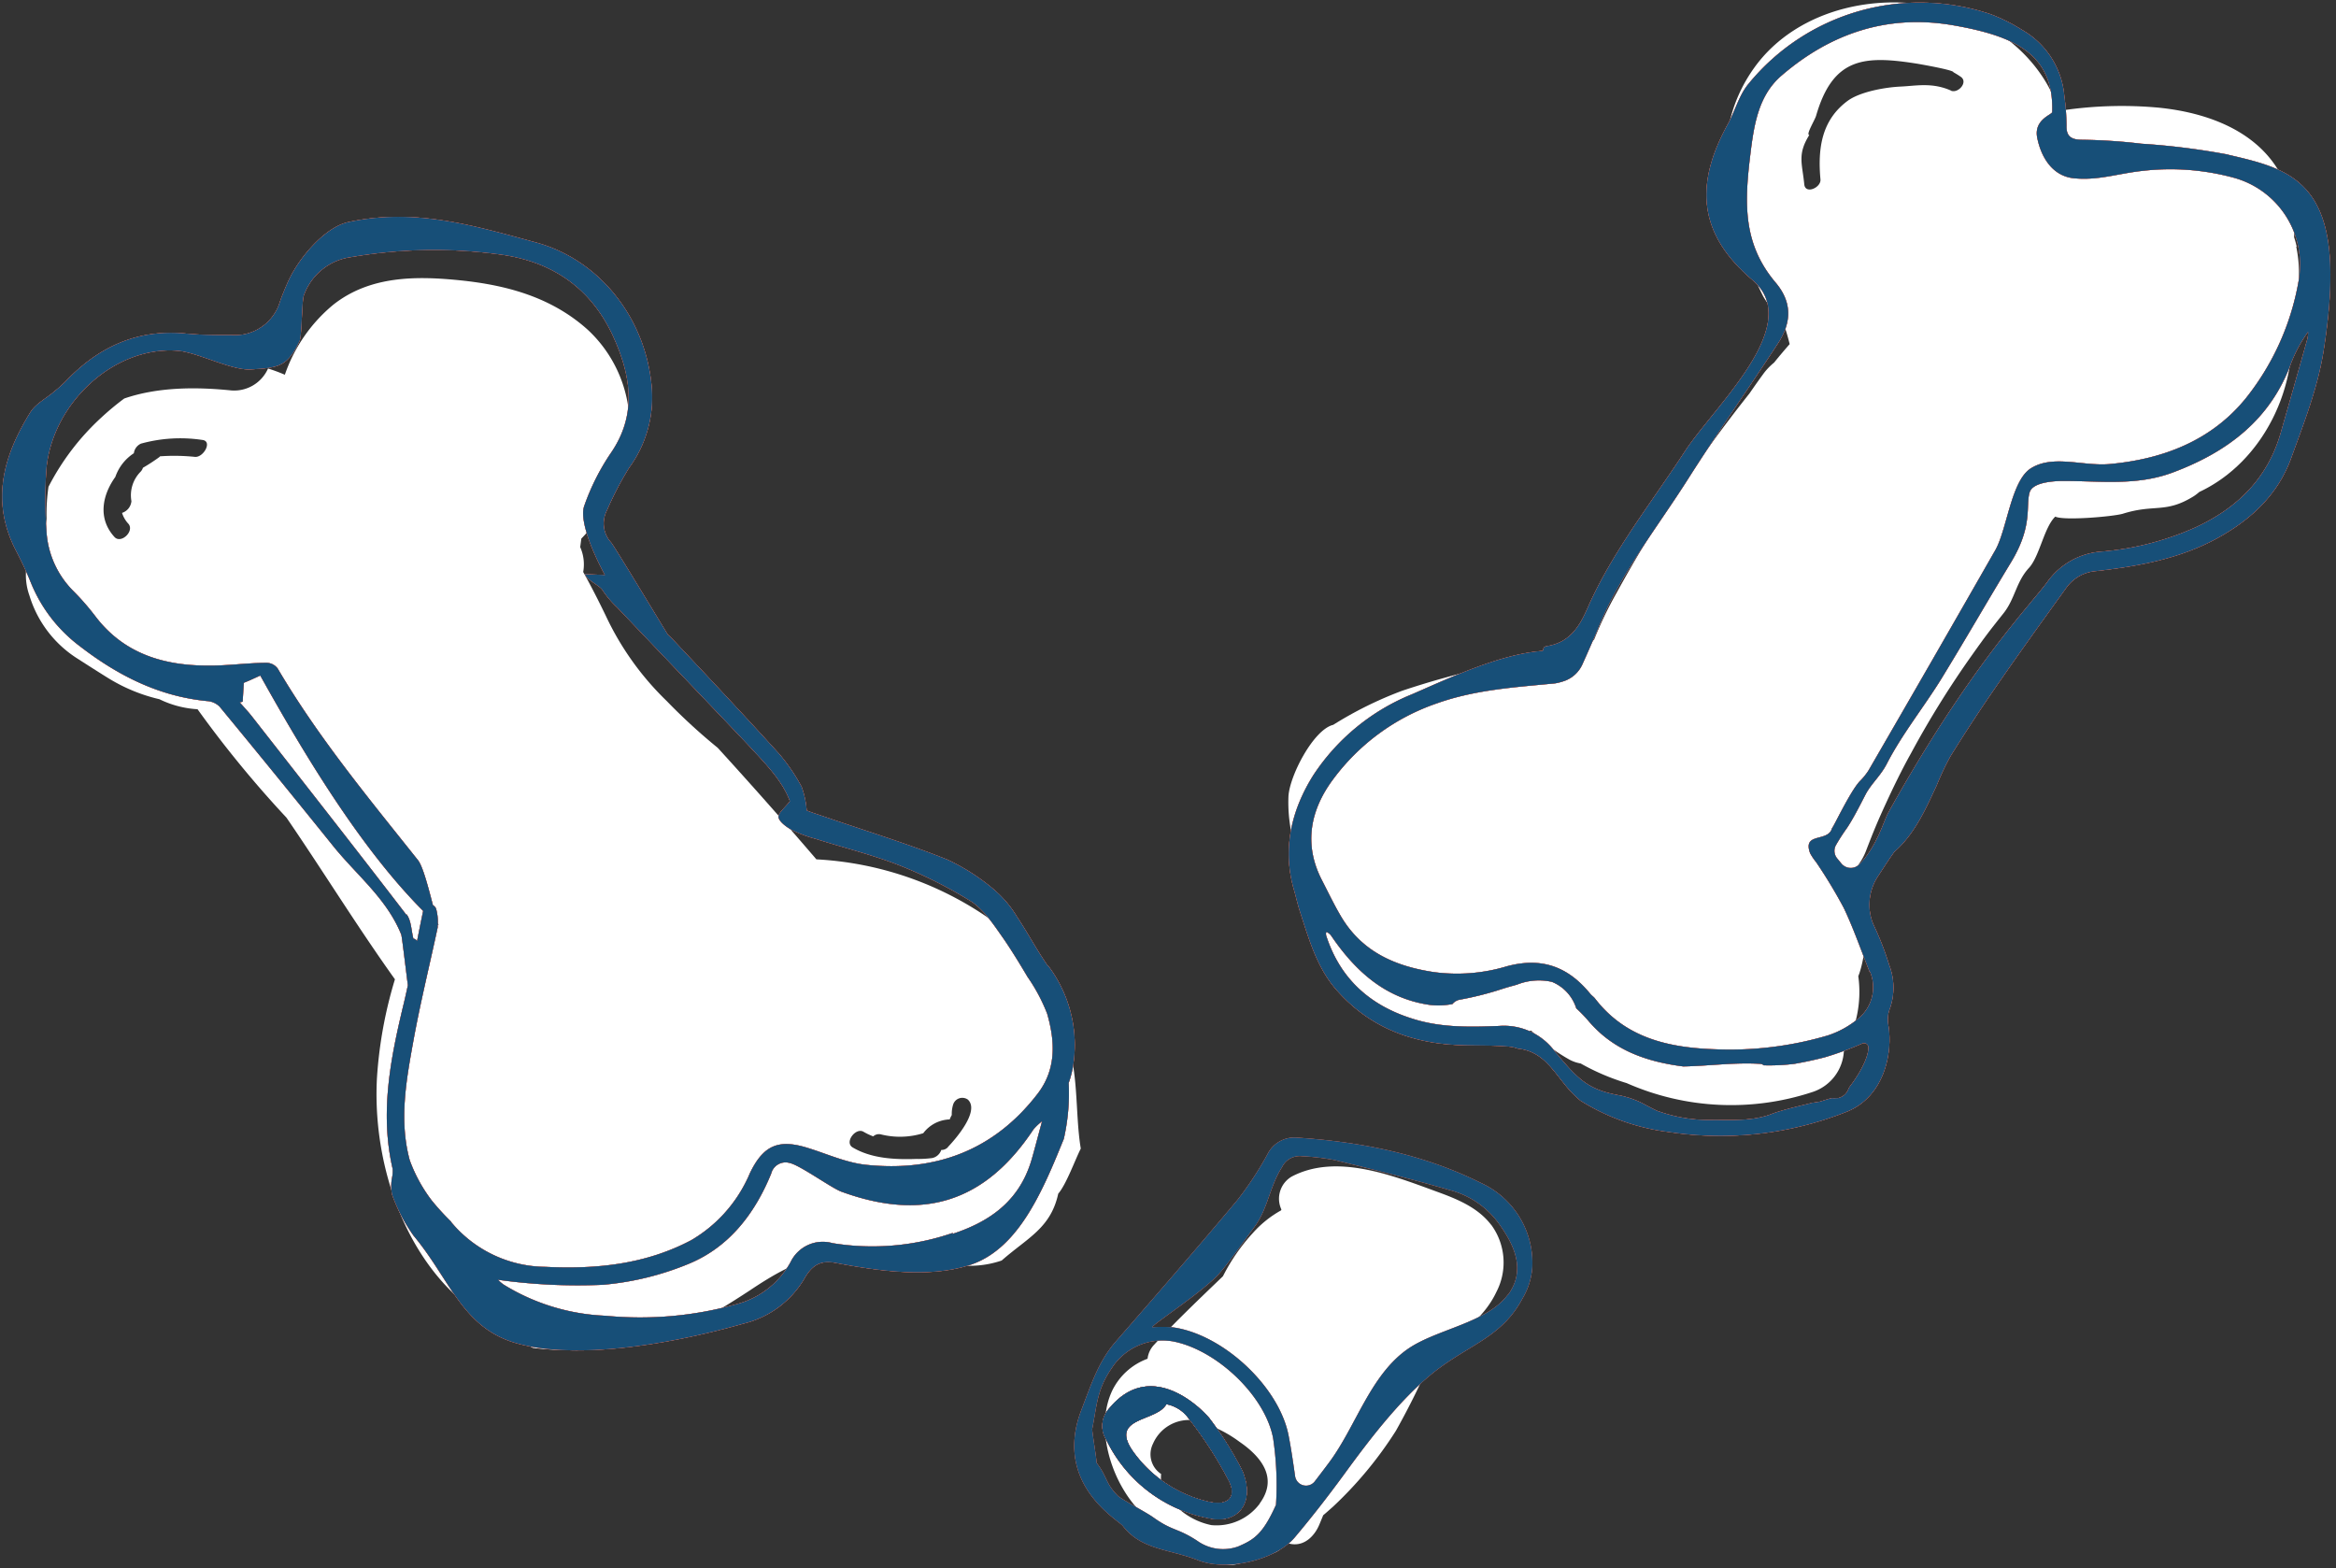
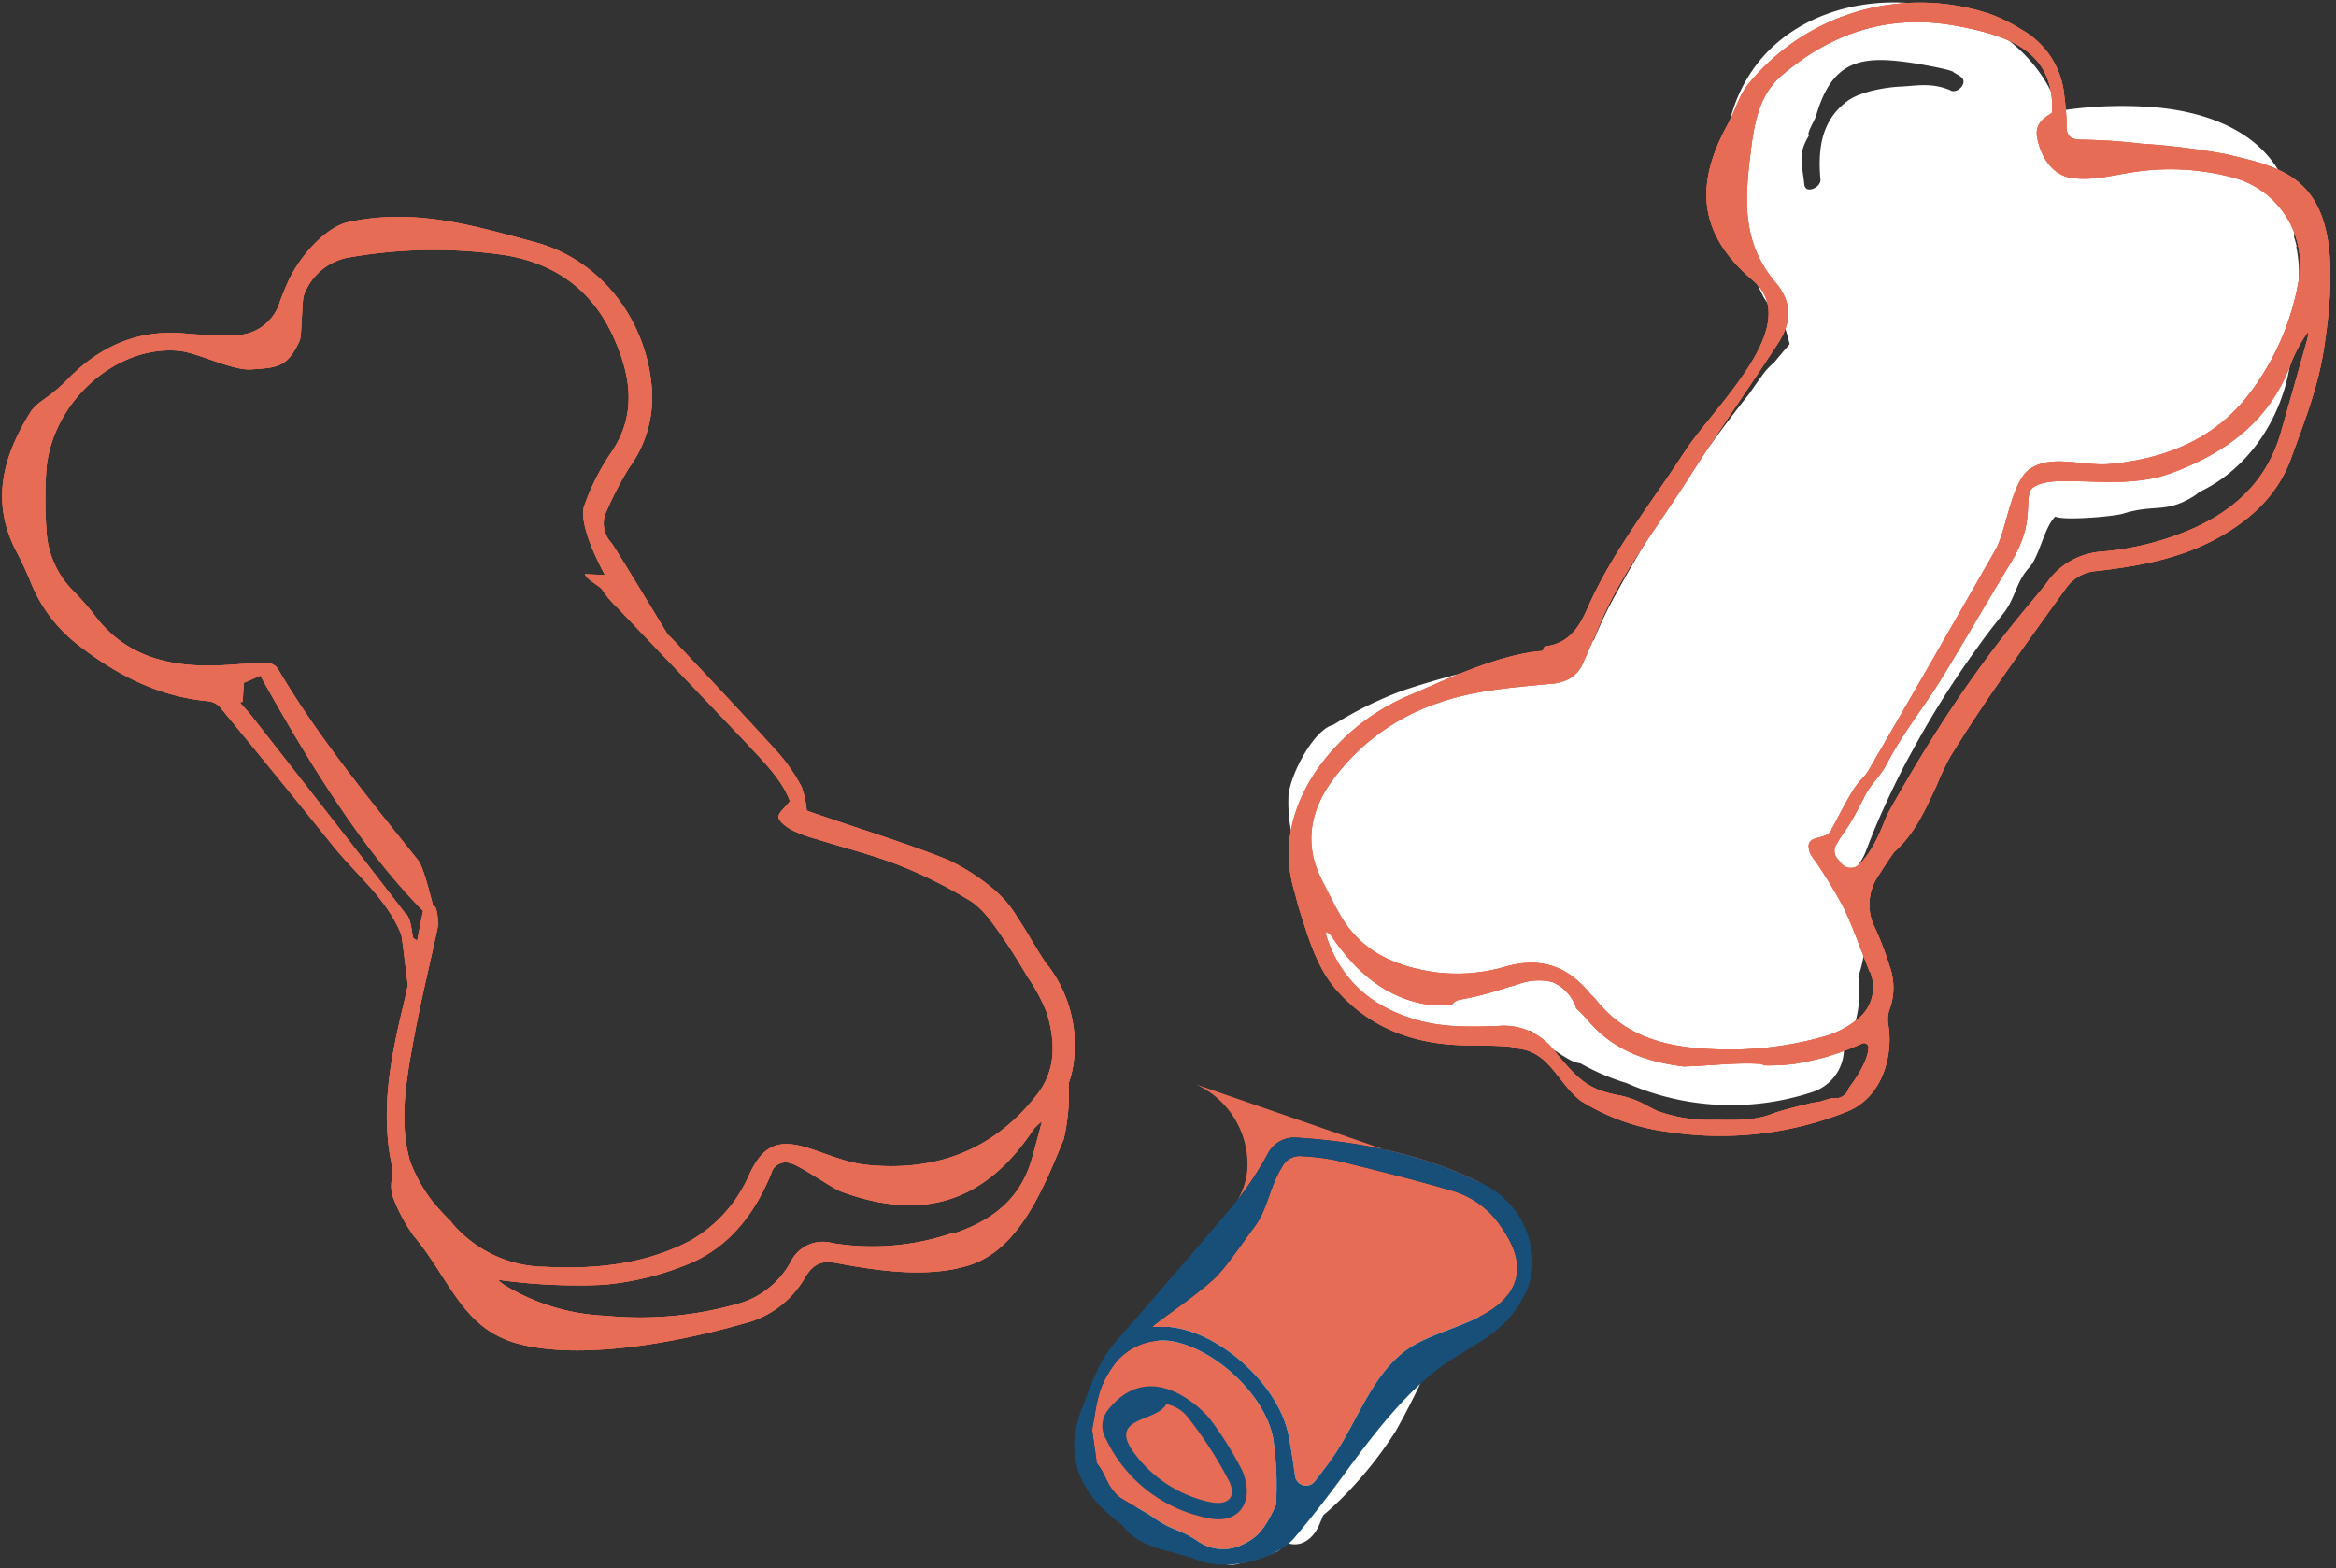
<svg xmlns="http://www.w3.org/2000/svg" fill="none" height="194" width="289">
  <rect width="100%" height="100%" fill="#333333" stroke="none" />
  <path fill="#fff" d="M184.45 151.49c-1.6-2.07-4.06-3.11-6.5-4-5.49-2-12.54-4.88-18.14-1.94a3.173 3.173 0 0 0-1.28 4.08.573.573 0 0 1-.05.11 13.29 13.29 0 0 0-3.45 2.76 23.587 23.587 0 0 0-3.73 5.38c-2.89 2.78-5.79 5.53-8.51 8.47a3 3 0 0 0-.82 1.74 7.86 7.86 0 0 0-4.34 3.88c-1.85 3.85-.72 8.9 1.43 12.42a14.642 14.642 0 0 0 5 5c.224.536.59 1 1.06 1.34a14.998 14.998 0 0 0 6.67 2.8c.592.102 1.2.04 1.76-.18a3.499 3.499 0 0 0 1.88-.77c.57-.09 1.15-.19 1.74-.33a2.727 2.727 0 0 0 1.89-1.44c.156.065.316.119.48.16 1.76.41 3.06-.91 3.66-2.31.17-.41.34-.81.5-1.21.39-.32.77-.67 1.15-1a48.15 48.15 0 0 0 7.84-9.44 94.36 94.36 0 0 0 4.55-9.25c.49-.44 1-.86 1.54-1.27 2.53-1.91 5-3.78 6.36-6.69a7.87 7.87 0 0 0-.64-8.26l-.05-.05ZM155.86 186a6.655 6.655 0 0 1-6 2.67 8.65 8.65 0 0 1-4-2 5.426 5.426 0 0 1-2.21-3.48 3.931 3.931 0 0 1 0-.84 2.922 2.922 0 0 1-1-3.76 4.85 4.85 0 0 1 4.92-2.9 15.545 15.545 0 0 1 5.77 2.67c2.67 1.83 4.82 4.46 2.52 7.61" clip-rule="evenodd" fill-rule="evenodd" />
-   <path fill="#E66C55" d="M183.23 146.35c-7.1-3.55-14.8-5.09-22.75-5.61a3.707 3.707 0 0 0-3.68 2.07 42.037 42.037 0 0 1-3.68 5.61c-4.94 5.9-10 11.71-15.05 17.51-2.18 2.49-3.08 5.37-4.27 8.46-3.55 9.17 4.53 13.63 5.11 14.38 2.32 3 5.77 2.85 9.32 4.25 3.55 1.4 9.54 0 11.93-2.8 2.13-2.52 4.15-5.13 6.1-7.79 3.26-4.47 7.56-10.17 12.17-13.45 4-2.85 7.59-3.93 9.94-8.37a8.745 8.745 0 0 0 1.2-3.84 10.875 10.875 0 0 0-6.34-10.42Zm-25.37 39.81c-1.63 3.65-2.74 4.32-4.69 5.16a5.52 5.52 0 0 1-2.624.265 5.523 5.523 0 0 1-2.446-.985c-2.47-1.61-3-1.16-5.4-2.87-.84-.61-3.5-2-4.33-2.61-1.66-1.64-1.29-2.29-2.71-4.16.05-.2-.58-4-.54-4.17.6-3 .57-4.85 2.44-7.57a7.48 7.48 0 0 1 7.59-3.27c5.4 1.06 11.35 6.72 12.35 11.94.412 2.736.533 5.508.36 8.27Zm28.69-26c-2.61 3.54-8.92 4.27-12.45 6.77-4.57 3.23-6.35 9.49-9.6 13.9-.59.8-1.2 1.59-1.84 2.43a1.37 1.37 0 0 1-2.43-.6c-.25-1.76-.49-3.42-.81-5.06-1.18-6.11-8.2-12.61-14.42-13.41a18.062 18.062 0 0 0-2.44 0c-.17-.21 6.29-4.4 8.26-6.62 1.37-1.54 3.1-4.09 4.33-5.73 1.72-2.28 1.91-5.06 3.46-7.46a2.436 2.436 0 0 1 2.48-1.35c1.366.067 2.726.231 4.07.49 4.78 1.17 9.56 2.35 14.29 3.73a10.866 10.866 0 0 1 6 4.14c1.61 2.27 3.52 5.52 1.12 8.79" clip-rule="evenodd" fill-rule="evenodd" />
+   <path fill="#E66C55" d="M183.23 146.35c-7.1-3.55-14.8-5.09-22.75-5.61a3.707 3.707 0 0 0-3.68 2.07 42.037 42.037 0 0 1-3.68 5.61a8.745 8.745 0 0 0 1.2-3.84 10.875 10.875 0 0 0-6.34-10.42Zm-25.37 39.81c-1.63 3.65-2.74 4.32-4.69 5.16a5.52 5.52 0 0 1-2.624.265 5.523 5.523 0 0 1-2.446-.985c-2.47-1.61-3-1.16-5.4-2.87-.84-.61-3.5-2-4.33-2.61-1.66-1.64-1.29-2.29-2.71-4.16.05-.2-.58-4-.54-4.17.6-3 .57-4.85 2.44-7.57a7.48 7.48 0 0 1 7.59-3.27c5.4 1.06 11.35 6.72 12.35 11.94.412 2.736.533 5.508.36 8.27Zm28.69-26c-2.61 3.54-8.92 4.27-12.45 6.77-4.57 3.23-6.35 9.49-9.6 13.9-.59.8-1.2 1.59-1.84 2.43a1.37 1.37 0 0 1-2.43-.6c-.25-1.76-.49-3.42-.81-5.06-1.18-6.11-8.2-12.61-14.42-13.41a18.062 18.062 0 0 0-2.44 0c-.17-.21 6.29-4.4 8.26-6.62 1.37-1.54 3.1-4.09 4.33-5.73 1.72-2.28 1.91-5.06 3.46-7.46a2.436 2.436 0 0 1 2.48-1.35c1.366.067 2.726.231 4.07.49 4.78 1.17 9.56 2.35 14.29 3.73a10.866 10.866 0 0 1 6 4.14c1.61 2.27 3.52 5.52 1.12 8.79" clip-rule="evenodd" fill-rule="evenodd" />
  <path fill="#E66C55" d="M154 182.85a5.111 5.111 0 0 0-.52-1.31 42.804 42.804 0 0 0-3.9-6.14c-1.19-1.39-7.41-7.46-12.54-.93a3.168 3.168 0 0 0-.19 3.6 17.678 17.678 0 0 0 12.73 9.75c3.43.73 5.4-1.68 4.42-5v.03Zm-4.31 2.97a15.773 15.773 0 0 1-9.19-5.82c-3.75-4.8 2.57-4 3.79-6.29a4.369 4.369 0 0 1 2.75 1.74 49.537 49.537 0 0 1 5 7.75c1 2-.09 3.1-2.38 2.61" clip-rule="evenodd" fill-rule="evenodd" />
  <path fill="#fff" d="M284.14 30.52c-.09-.402-.2-.8-.33-1.19a14.171 14.171 0 0 0-.94-6.21c-2.49-6.47-9.18-9.13-15.79-9.8a50.084 50.084 0 0 0-12.36.4C252.9 8 248 3.48 241.93 1.5c-8.71-2.85-19.48-.65-24.88 6.85-6.28 8.72-3.3 19.55 1.09 28.32.21.36.45.72.7 1.07.351.449.818.794 1.35 1a29.528 29.528 0 0 1 1.22 3.83c-.66.75-1.3 1.51-1.93 2.29-.541.439-1.019.95-1.42 1.52-.55.75-1.09 1.52-1.62 2.29a180.993 180.993 0 0 0-9.54 13.18 167.265 167.265 0 0 0-6.88 11.45 47.102 47.102 0 0 0-2.81 5.85c-.69.54-1.37 1.09-2.05 1.64a4.617 4.617 0 0 0-.74 0 103.148 103.148 0 0 0-20.94 4.66 46.63 46.63 0 0 0-8.54 4.22c-2.46.59-5.45 6.4-5.54 8.91a18.686 18.686 0 0 0 1.6 8.27l.27 1.4c-.05.482-.05.968 0 1.45a14.79 14.79 0 0 0 1.72 5.19 8.41 8.41 0 0 0 .72 3.34c1.14 2.59 3.72 4.45 6.15 5.82a32.05 32.05 0 0 0 19.58 3.45 21.369 21.369 0 0 0 4.7 3.57c.44.241.916.407 1.41.49a28.091 28.091 0 0 0 5.69 2.43 32.052 32.052 0 0 0 23 1.1 5.629 5.629 0 0 0 3.87-5.75 10.185 10.185 0 0 0 1.59-3.57 14.13 14.13 0 0 0 .2-5c.06-.17.13-.33.18-.51.167-.528.3-1.065.4-1.61.433-1.583.636-3.22.6-4.86a10.515 10.515 0 0 1-1-4.28 3.55 3.55 0 0 1 .16-.89v-.06c-.14-.47-.29-.94-.46-1.4a7.414 7.414 0 0 0 1.09-1.94c.95-2.47 1.42-3.6 2.39-5.71.97-2.11 2-4.24 3.16-6.32a115.828 115.828 0 0 1 7.62-12.25c1.51-2.13 2.12-2.93 3.77-5 1.49-1.83 1.59-3.94 3.2-5.68 1.33-1.45 1.86-5 3.26-6.35 1.07.52 7.09 0 8.34-.35 3.95-1.25 5.28 0 8.77-2.16.25-.162.487-.343.71-.54 7.94-3.72 12.38-13.11 11.31-21.52a15.814 15.814 0 0 0 .68-8.83l.06.01Zm-42.76-19.31c-2.36-1.05-4.37-.58-6.26-.5-2.09.1-5.07.69-6.53 1.76-3.18 2.35-3.73 5.78-3.37 9.73.09 1-1.84 1.87-2 .64-.24-2.57-.9-3.72.62-6.14-.46 0 .68-1.83.84-2.38 2.1-7.27 6-7.48 12.57-6.43.35.06 4.49.78 4.42 1.05.317.173.624.363.92.57.93.66-.34 2.1-1.25 1.7" clip-rule="evenodd" fill-rule="evenodd" />
  <path fill="#E66C55" d="M275.63 19.12a88.69 88.69 0 0 0-10.69-1.34 69.774 69.774 0 0 0-7.37-.49c-1.3 0-1.94-.42-1.91-1.7a26.658 26.658 0 0 0-.27-3.68 10.419 10.419 0 0 0-5.23-8.21 21.11 21.11 0 0 0-3.83-1.92 27.372 27.372 0 0 0-30 8.58c-1.19 1.41-1.68 3.41-2.57 5-4.09 7.43-3.71 13.55 3.06 19.29 6.49 5.5-4.7 15.56-8.38 21.2-4.16 6.4-9 12.44-12.07 19.46-1 2.28-2.22 4.16-4.91 4.61-.18 0-.46.13-.49.25l-.09.35c-5.26.39-11.35 3.26-16.22 5.38a26.485 26.485 0 0 0-12.18 10c-2.68 4.26-3.89 9.11-2.38 14.22.26.91.46 1.84.76 2.74 1.05 3.24 2 6.58 4.2 9.27 4 4.75 9.23 6.88 15.34 7.15 2.15.1 4.32 0 6.44.21.324.045.642.122.95.23 3.13.34 4.31 2.72 6.26 5 .456.517.95.999 1.48 1.44a26.737 26.737 0 0 0 10.88 3.87 42.292 42.292 0 0 0 22.06-2.5c4.73-1.89 5.71-7.45 5.15-10.69a3.825 3.825 0 0 1 .11-1.87 7.778 7.778 0 0 0 0-5.56 37.122 37.122 0 0 0-2-5.12 6.36 6.36 0 0 1-.423-3.014 6.36 6.36 0 0 1 1.023-2.866c.54-.82 1.18-1.84 2-3 2.55-2.24 3.88-5.27 5.27-8.26a34.111 34.111 0 0 1 1.68-3.56c1.86-3 3.77-5.92 5.77-8.8 2.8-4.06 5.69-8.06 8.58-12.07a5 5 0 0 1 3.74-2.08c5.1-.58 10.13-1.48 14.72-3.94 4.25-2.28 7.69-5.42 9.35-10 1.57-4.31 3.27-8.65 4-13.17 3.37-21-3.58-22.47-11.78-24.39l-.03-.02Zm-46.74 115.25a3.17 3.17 0 0 0-.18.28 1.776 1.776 0 0 1-1.32 1.2h-.24a1.25 1.25 0 0 1-.44 0c-.25 0-1.39.4-1.59.44-.2.04-.66.11-1 .15-.07.07-3 .68-4.75 1.3-2.22.92-4.81.84-7.19.8a18.73 18.73 0 0 1-7-1.06c-.12 0-1.11-.52-2-1a11.234 11.234 0 0 0-3-1c-3.79-.72-5-2-7.88-5.48a7.83 7.83 0 0 0-6.85-3.08c-3.48.14-7 .22-10.39-.8-5.45-1.62-9.25-4.95-11-10.41a1.148 1.148 0 0 1 0-.37c.11-.1.47.2.61.39 3.16 4.65 6.91 7.81 12.18 8.58a9.084 9.084 0 0 0 2.84-.1c.218-.269.522-.456.86-.53a39.61 39.61 0 0 0 4.74-1.16c.68-.22 1.34-.43 2-.6l.41-.12a7.326 7.326 0 0 1 4.31-.33 5.23 5.23 0 0 1 3 3.27c.514.472 1.002.973 1.46 1.5 3.1 3.7 7.26 5.11 11.78 5.69 3.15-.06 6.38-.52 9.5-.32.17.004.333.068.46.18a25.27 25.27 0 0 0 3.77-.18c1.27-.22 2.54-.49 3.8-.82a37.583 37.583 0 0 0 4.62-1.71.553.553 0 0 1 .525.057.552.552 0 0 1 .235.473c-.06 1.93-2.25 4.74-2.23 4.71l-.04.05Zm2.46-14.18c.419.994.505 2.097.245 3.144A4.994 4.994 0 0 1 229.91 126a11.425 11.425 0 0 1-3.83 2.11 42.752 42.752 0 0 1-13.74 1.7c-5.84-.18-11.22-1.36-15-6.27-.17-.22-.42-.38-.6-.6-2.73-3.34-6-4.59-10.39-3.38a21.33 21.33 0 0 1-8.94.7c-4.89-.73-9-2.57-11.57-7-.84-1.43-1.55-2.93-2.31-4.4-2.28-4.44-1.41-8.67 1.38-12.43a26.743 26.743 0 0 1 12.83-9.41c4.76-1.7 9.71-2 14.65-2.48a7.017 7.017 0 0 0 1-.25 3.848 3.848 0 0 0 2.38-2.11c.61-1.35 1.87-4.21 2-4.61 2.77-6.72 7.33-12.4 11.18-18.49 3.54-5.56 7.41-11.08 11.05-16.66 1.58-2.45 1.8-4.93-.31-7.44-4-4.72-3.9-9.64-3.17-15.66.46-3.83 1-7.52 3.92-10 6.14-5.27 13.22-7.59 21.27-6.18 7.29 1.29 12.42 3.41 12.18 10.72 0 .33-2.31.92-1.85 3.2.52 2.56 2 4.78 4.61 5 2.91.28 5.41-.59 8.31-.91a29.88 29.88 0 0 1 11.44.85 11.141 11.141 0 0 1 8 12.61 32.056 32.056 0 0 1-6.5 14.59c-4.25 5.28-10.26 7.61-16.93 8.21-3.24.29-7-1.21-9.74.54-2.43 1.55-2.93 7.59-4.39 10.13-5.2 9.1-10.43 18.187-15.69 27.26-.312.477-.674.92-1.08 1.32-1.21 1.31-3.31 5.81-3.41 5.77-.46 1.83-3.69.46-2.72 3.12.212.39.46.757.74 1.1a61.3 61.3 0 0 1 3.43 5.68c1.22 2.56 2.14 5.26 3.2 7.9l.04-.04Zm54.13-78.33c-1.1 3.91-2.21 7.83-3.33 11.73-1.63 5.63-5.4 9.32-10.68 11.72a35.513 35.513 0 0 1-11.62 2.94 8.999 8.999 0 0 0-6.53 3.7c-1.92 2.68-9.59 10.39-19.74 28.65-.49.89-1.4 4.16-3.54 6.32a1.501 1.501 0 0 1-2.24-.1l-.5-.61a1.459 1.459 0 0 1-.19-1.62c.426-.743.89-1.464 1.39-2.16.92-1.37 2-3.6 2.38-4.3.72-1.27 1.82-2.22 2.55-3.65 1.9-3.69 4.58-7 6.76-10.53 3.34-5.47 5.29-8.92 8.61-14.4 2.77-4.57 1.77-7 2.31-8.68.4-1.22 3-1.37 4.15-1.37 4.7 0 9.09.62 13.55-1.05 6.77-2.53 12.13-6.57 14.66-13.61a17.656 17.656 0 0 1 2.08-3.8 3.76 3.76 0 0 1-.07.82" clip-rule="evenodd" fill-rule="evenodd" />
-   <path fill="#fff" d="M131.66 128.23c-2.33-4.47-5.37-8.75-7.53-12.62a1.998 1.998 0 0 1-.25-.88l-.44-.34a41.306 41.306 0 0 0-22.44-8.08c-4-4.667-8.07-9.267-12.21-13.8a72.797 72.797 0 0 1-6.31-5.79 35.728 35.728 0 0 1-7.55-10.58c-.88-1.82-1.8-3.63-2.78-5.38a5.28 5.28 0 0 0-.37-3.08l.14-1.05a21.24 21.24 0 0 0 5.88-12.25 16.201 16.201 0 0 0-5.08-13.58c-4.44-4-9.94-5.51-15.69-6.11-5.44-.56-11.2-.62-15.79 3a19.41 19.41 0 0 0-6 8.67 19.995 19.995 0 0 0-2.08-.77 4.58 4.58 0 0 1-4.56 2.71c-4.39-.45-9.11-.42-13.23 1a33.544 33.544 0 0 0-2.83 2.35A30.5 30.5 0 0 0 6 60.22a22.94 22.94 0 0 0-.24 3.86c0 1.42-1 2.47-1.74 3.67a7.48 7.48 0 0 0-.38 5.92 14.06 14.06 0 0 0 6 7.84c1.8 1.16 3.64 2.32 4 2.53a21.15 21.15 0 0 0 6.08 2.46 12.42 12.42 0 0 0 4.72 1.24c3.377 4.7 7.05 9.18 11 13.41 4.53 6.61 8.75 13.47 13.42 20a53.459 53.459 0 0 0-2.23 12.3c-.63 12.21 4.8 26.28 16.37 31.13l.16.11c.83.8 1.758 1.491 2.76 2.06 3.727.437 7.494.393 11.21-.13 5.79-.91 10.8-3.8 15.66-7 2.8-1.87 5.77-3.65 9.09-4.26a29.06 29.06 0 0 1 9.26.12c2.875.565 5.785.935 8.71 1.11a12.24 12.24 0 0 0 4.07-.65c3.21-2.82 6.07-4 7-8.27 1-1.16 2.09-4.2 2.79-5.58-.74-4.35-.2-10.17-2-13.82l-.05-.04ZM24.12 56.52a24.993 24.993 0 0 0-4.32-.07.685.685 0 0 1-.12.12c-.644.467-1.312.901-2 1.3-.058.194-.165.37-.31.51A4.15 4.15 0 0 0 16.26 62a1.69 1.69 0 0 1-1.16 1.45c.155.495.418.95.77 1.33.82.9-.89 2.55-1.71 1.65-2.1-2.3-1.5-5.19.11-7.43a5.72 5.72 0 0 1 2.29-2.93c.067-.522.4-.973.88-1.19a18.308 18.308 0 0 1 7.56-.46c1.34.12.2 2.18-.87 2.1h-.01Zm93.17 85.38a1.067 1.067 0 0 1-.84.36 1.514 1.514 0 0 1-1.11 1c-.643.086-1.292.123-1.94.11-2.71.1-5.6-.05-7.91-1.42-1.07-.64.39-2.51 1.34-1.94.383.224.784.415 1.2.57a1.059 1.059 0 0 1 .89-.26 9.732 9.732 0 0 0 5.3-.13 4.266 4.266 0 0 1 3-1.69.757.757 0 0 1 .26 0c.078-.192.168-.379.27-.56a3.9 3.9 0 0 1 .16-1.27 1.19 1.19 0 0 1 1.83-.64c1.52 1.42-1.56 4.92-2.47 5.87" clip-rule="evenodd" fill-rule="evenodd" />
  <path fill="#E66C55" d="M129.61 119.46c-1.39-2-2.49-4.1-3.82-6.09a13.61 13.61 0 0 0-2.7-3.22 25.518 25.518 0 0 0-5.9-3.81c-4.75-1.9-9.65-3.41-14.5-5.07-1.11-.38-2.24-.74-2.89-1a11.175 11.175 0 0 0-.63-2.94 23 23 0 0 0-2.83-4.13c-4.19-4.62-8.46-9.16-12.73-13.7-.32-.34-.65-.68-1-1-2.73-4.49-6.46-10.66-7-11.38a3.48 3.48 0 0 1-.54-3.95c.785-1.82 1.7-3.582 2.74-5.27a14.76 14.76 0 0 0 2.84-9.72c-.62-8.61-6.34-16-14.33-18.18-7.99-2.18-15.08-4.27-23.2-2.53-3 .64-6.23 4.57-7.48 7.37-.36.82-.71 1.64-1 2.47a5.799 5.799 0 0 1-6 4.14c-1.93 0-3.87 0-5.8-.2-5.93-.53-10.71 1.71-14.72 5.93-.442.437-.906.85-1.39 1.24-1 .87-2.36 1.55-3 2.63C.42 56.4-1.2 62 2 68.16a42.891 42.891 0 0 1 1.81 3.89 18.5 18.5 0 0 0 6 7.84c4.73 3.66 9.88 6.29 15.93 6.85a2.36 2.36 0 0 1 1.44.69c4.7 5.7 9.367 11.427 14 17.18 2.89 3.61 6.66 6.53 8.46 11 .08.18.45 3.37.82 6.28-.16.74-.32 1.48-.5 2.22-1.63 6.76-3 13.52-1.38 20.5.02.351-.003.704-.07 1.05a5.242 5.242 0 0 0 0 2.12 20.537 20.537 0 0 0 2.66 5.09c4.52 5.4 6 11.38 12.69 13.29 7.89 2.24 20.22-.16 28.13-2.42a11.998 11.998 0 0 0 7.52-5.56c1-1.77 2.11-2.3 3.92-1.94 5.28 1 11.39 1.86 16.41.3 4.42-1.37 7.18-5.54 9.28-9.89.91-1.88 1.7-3.82 2.49-5.76.516-2.265.718-4.59.6-6.91.257-.71.444-1.444.56-2.19a16.264 16.264 0 0 0-3.1-12.32l-.06-.01Zm-79.33-6.28c-6.31-8.23-12.72-16.38-19.11-24.55-.47-.6-1-1.16-1.51-1.74l.36-.08c.05-.74.09-1.49.14-2.34.14-.06.48-.19.81-.34l1.23-.56c5.27 9.44 12.29 21.24 20.15 29.12-.26 1.24-.51 2.48-.75 3.72a.758.758 0 0 0-.46-.3c-.26-1-.25-2.22-.84-3l-.02.07Zm5.59 38.01a30.49 30.49 0 0 1-2.44-2.66 18.72 18.72 0 0 1-2.74-5c-1.34-4.93-.43-9.91.46-14.81.85-4.68 2-9.31 3-14v-.35l.1.09-.08-.25a6.128 6.128 0 0 0-.22-1.8.867.867 0 0 0-.39-.43c-.55-2.13-1.24-4.8-1.85-5.57-6.1-7.66-12.35-15.2-17.34-23.68A1.72 1.72 0 0 0 33 82c-2.43 0-4.86.37-7.28.34-5.48 0-10.41-1.47-13.93-6.11a31.455 31.455 0 0 0-2.68-3.08 11.37 11.37 0 0 1-3.37-7.63 52.56 52.56 0 0 1 0-7.53c.75-8.17 8.44-15.24 16.27-14.6 2.39.19 6.65 2.45 9 2.31 3.44-.21 4.56-.32 6.06-3.55.28-.62.27-5 .52-5.61a7.22 7.22 0 0 1 5.8-4.73 60.432 60.432 0 0 1 18.26-.36c6.68.84 11.56 4.23 14.3 10.36 2.13 4.76 2.88 9.59-.45 14.34a28.288 28.288 0 0 0-3.21 6.41c-.58 1.53.62 5 2.56 8.59-.25-.06-2.25-.07-2.48-.15.13.7 1.84 1.44 2.17 2a11.93 11.93 0 0 0 1.82 2.15c5.41 5.7 10.86 11.37 16.26 17.07 2 2.17 4.15 4.3 5.11 6.9-.58.77-1.5 1.46-1.41 2 .09.54 1 1.22 1.69 1.58.94.451 1.922.813 2.93 1.08 3.54 1.12 7.16 2 10.61 3.38a56.452 56.452 0 0 1 8.37 4.21c1.69 1 3 3 4.05 4.49 1.05 1.49 2.17 3.33 3.16 5a21.583 21.583 0 0 1 2.42 4.54c1 3.47 1.16 6.93-1.25 10-5.39 6.95-12.61 9.59-21.14 8.7-2.44-.25-4.81-1.34-7.2-2.08-3.61-1.14-5.48-.35-7.13 3-.14.28-.24.58-.39.86a17.413 17.413 0 0 1-6.9 7.53c-5.65 3-11.78 3.63-18.11 3.31a15.31 15.31 0 0 1-11.64-5.57l.08.04Zm62.02 1.33a30.554 30.554 0 0 1-14.89 1.27 4.42 4.42 0 0 0-5.18 2.32 10.716 10.716 0 0 1-6.76 5.25 44.186 44.186 0 0 1-16.15 1.41c-4.46-.18-8.8-1.506-12.6-3.85a4.988 4.988 0 0 1-.7-.6c4.305.605 8.657.812 13 .62a35.874 35.874 0 0 0 10.59-2.59c5-2.06 8.18-6.2 10.21-11.17a1.836 1.836 0 0 1 .876-1.145 1.83 1.83 0 0 1 1.434-.155c1.27.28 5.15 3.09 6.37 3.54 9.88 3.61 17.65 1.52 23.77-7.71a7.066 7.066 0 0 1 1.06-1c-.58 2.13-1.08 4.07-1.35 4.94-1.54 5-5.17 7.5-9.74 9l.06-.13ZM154 182.85a5.111 5.111 0 0 0-.52-1.31 42.804 42.804 0 0 0-3.9-6.14c-1.19-1.39-7.41-7.46-12.54-.93a3.168 3.168 0 0 0-.19 3.6 17.678 17.678 0 0 0 12.73 9.75c3.43.73 5.4-1.68 4.42-5v.03Zm-4.31 2.97a15.773 15.773 0 0 1-9.19-5.82c-3.75-4.8 2.57-4 3.79-6.29a4.373 4.373 0 0 1 2.75 1.74 49.537 49.537 0 0 1 5 7.75c1 2-.09 3.1-2.38 2.61" clip-rule="evenodd" fill-rule="evenodd" />
-   <path fill="#E66C55" d="M183.23 146.35c-7.1-3.55-14.8-5.09-22.75-5.61a3.707 3.707 0 0 0-3.68 2.07 42.037 42.037 0 0 1-3.68 5.61c-4.94 5.9-10 11.71-15.05 17.51-2.18 2.49-3.08 5.37-4.27 8.46-3.55 9.17 4.53 13.63 5.11 14.38 2.32 3 5.77 2.85 9.32 4.25 3.55 1.4 9.54 0 11.93-2.8 2.13-2.52 4.15-5.13 6.1-7.79 3.26-4.47 7.56-10.17 12.17-13.45 4-2.85 7.59-3.93 9.94-8.37a8.745 8.745 0 0 0 1.2-3.84 10.875 10.875 0 0 0-6.34-10.42Zm-25.37 39.81c-1.63 3.65-2.74 4.32-4.69 5.16a5.52 5.52 0 0 1-2.624.265 5.523 5.523 0 0 1-2.446-.985c-2.47-1.61-3-1.16-5.4-2.87-.84-.61-3.5-2-4.33-2.61-1.66-1.64-1.29-2.29-2.71-4.16.05-.2-.58-4-.54-4.17.6-3 .57-4.85 2.44-7.57a7.48 7.48 0 0 1 7.59-3.27c5.4 1.06 11.35 6.72 12.35 11.94.412 2.736.533 5.508.36 8.27Zm28.69-26c-2.61 3.54-8.92 4.27-12.45 6.77-4.57 3.23-6.35 9.49-9.6 13.9-.59.8-1.2 1.59-1.84 2.43a1.37 1.37 0 0 1-2.43-.6c-.25-1.76-.49-3.42-.81-5.06-1.18-6.11-8.2-12.61-14.42-13.41a18.062 18.062 0 0 0-2.44 0c-.17-.21 6.29-4.4 8.26-6.62 1.37-1.54 3.1-4.09 4.33-5.73 1.72-2.28 1.91-5.06 3.46-7.46a2.436 2.436 0 0 1 2.48-1.35c1.366.067 2.726.231 4.07.49 4.78 1.17 9.56 2.35 14.29 3.73a10.866 10.866 0 0 1 6 4.14c1.61 2.27 3.52 5.52 1.12 8.79" clip-rule="evenodd" fill-rule="evenodd" />
  <path fill="#E66C55" d="M154 182.85a5.111 5.111 0 0 0-.52-1.31 42.804 42.804 0 0 0-3.9-6.14c-1.19-1.39-7.41-7.46-12.54-.93a3.168 3.168 0 0 0-.19 3.6 17.678 17.678 0 0 0 12.73 9.75c3.43.73 5.4-1.68 4.42-5v.03Zm-4.31 2.97a15.768 15.768 0 0 1-9.19-5.82c-3.75-4.8 2.57-4 3.79-6.29a4.373 4.373 0 0 1 2.75 1.74 49.537 49.537 0 0 1 5 7.75c1 2-.09 3.1-2.38 2.61l.03.01Zm125.94-166.7a88.69 88.69 0 0 0-10.69-1.34 69.774 69.774 0 0 0-7.37-.49c-1.3 0-1.94-.42-1.91-1.7a26.658 26.658 0 0 0-.27-3.68 10.419 10.419 0 0 0-5.23-8.21 21.11 21.11 0 0 0-3.83-1.92 27.369 27.369 0 0 0-30 8.58c-1.19 1.41-1.68 3.41-2.57 5-4.09 7.43-3.71 13.55 3.06 19.29 6.49 5.5-4.7 15.56-8.38 21.2-4.16 6.4-9 12.44-12.07 19.46-1 2.28-2.22 4.16-4.91 4.61-.18 0-.46.13-.49.25l-.09.35c-5.26.39-11.35 3.26-16.22 5.38a26.485 26.485 0 0 0-12.18 10c-2.68 4.26-3.89 9.11-2.38 14.22.26.91.46 1.84.76 2.74 1.05 3.24 2 6.58 4.2 9.27 4 4.75 9.23 6.88 15.34 7.15 2.15.1 4.32 0 6.44.21.324.045.642.122.95.23 3.13.34 4.31 2.72 6.26 5 .456.517.95.999 1.48 1.44a26.737 26.737 0 0 0 10.88 3.87 42.292 42.292 0 0 0 22.06-2.5c4.73-1.89 5.71-7.45 5.15-10.69a3.825 3.825 0 0 1 .11-1.87 7.778 7.778 0 0 0 0-5.56 37.122 37.122 0 0 0-2-5.12 6.36 6.36 0 0 1-.423-3.014 6.36 6.36 0 0 1 1.023-2.866c.54-.82 1.18-1.84 2-3 2.55-2.24 3.88-5.27 5.27-8.26a34.111 34.111 0 0 1 1.68-3.56c1.86-3 3.77-5.92 5.77-8.8 2.8-4.06 5.69-8.06 8.58-12.07a5 5 0 0 1 3.74-2.08c5.1-.58 10.13-1.48 14.72-3.94 4.25-2.28 7.69-5.42 9.35-10 1.57-4.31 3.27-8.65 4-13.17 3.37-21-3.58-22.47-11.78-24.39l-.03-.02Zm-46.74 115.25a3.17 3.17 0 0 0-.18.28 1.776 1.776 0 0 1-1.32 1.2h-.24a1.25 1.25 0 0 1-.44 0c-.25 0-1.39.4-1.59.44-.2.04-.66.11-1 .15-.07.07-3 .68-4.75 1.3-2.22.92-4.81.84-7.19.8a18.73 18.73 0 0 1-7-1.06c-.12 0-1.11-.52-2-1a11.234 11.234 0 0 0-3-1c-3.79-.72-5-2-7.88-5.48a7.83 7.83 0 0 0-6.85-3.08c-3.48.14-7 .22-10.39-.8-5.45-1.62-9.25-4.95-11-10.41a1.148 1.148 0 0 1 0-.37c.11-.1.47.2.61.39 3.16 4.65 6.91 7.81 12.18 8.58a9.084 9.084 0 0 0 2.84-.1c.218-.269.522-.456.86-.53a39.61 39.61 0 0 0 4.74-1.16c.68-.22 1.34-.43 2-.6l.41-.12a7.326 7.326 0 0 1 4.31-.33 5.22 5.22 0 0 1 3 3.27c.514.472 1.002.973 1.46 1.5 3.1 3.7 7.26 5.11 11.78 5.69 3.15-.06 6.38-.52 9.5-.32.17.004.333.068.46.18 1.259.034 2.52-.026 3.77-.18 1.27-.22 2.54-.49 3.8-.82a37.583 37.583 0 0 0 4.62-1.71.553.553 0 0 1 .525.057.552.552 0 0 1 .235.473c-.06 1.93-2.25 4.74-2.23 4.71l-.04.05Zm2.46-14.18c.419.994.505 2.097.245 3.144A4.994 4.994 0 0 1 229.91 126a11.425 11.425 0 0 1-3.83 2.11 42.752 42.752 0 0 1-13.74 1.7c-5.84-.18-11.22-1.36-15-6.27-.17-.22-.42-.38-.6-.6-2.73-3.34-6-4.59-10.39-3.38a21.33 21.33 0 0 1-8.94.7c-4.89-.73-9-2.57-11.57-7-.84-1.43-1.55-2.93-2.31-4.4-2.28-4.44-1.41-8.67 1.38-12.43a26.743 26.743 0 0 1 12.83-9.41c4.76-1.7 9.71-2 14.65-2.48a7.017 7.017 0 0 0 1-.25 3.848 3.848 0 0 0 2.38-2.11c.61-1.35 1.87-4.21 2-4.61 2.77-6.72 7.33-12.4 11.18-18.49 3.54-5.56 7.41-11.08 11.05-16.66 1.58-2.45 1.8-4.93-.31-7.44-4-4.72-3.9-9.64-3.17-15.66.46-3.83 1-7.52 3.92-10 6.14-5.27 13.22-7.59 21.27-6.18 7.29 1.29 12.42 3.41 12.18 10.72 0 .33-2.31.92-1.85 3.2.52 2.56 2 4.78 4.61 5 2.91.28 5.41-.59 8.31-.91a29.88 29.88 0 0 1 11.44.85 11.141 11.141 0 0 1 8 12.61 32.056 32.056 0 0 1-6.5 14.59c-4.25 5.28-10.26 7.61-16.93 8.21-3.24.29-7-1.21-9.74.54-2.43 1.55-2.93 7.59-4.39 10.13-5.2 9.1-10.43 18.187-15.69 27.26-.312.477-.674.92-1.08 1.32-1.21 1.31-3.31 5.81-3.41 5.77-.46 1.83-3.69.46-2.72 3.12.212.39.46.757.74 1.1a61.3 61.3 0 0 1 3.43 5.68c1.22 2.56 2.14 5.26 3.2 7.9l.04-.04Zm54.13-78.33c-1.1 3.91-2.21 7.83-3.33 11.73-1.63 5.63-5.4 9.32-10.68 11.72a35.513 35.513 0 0 1-11.62 2.94 8.999 8.999 0 0 0-6.53 3.7c-1.92 2.68-9.59 10.39-19.74 28.65-.49.89-1.4 4.16-3.54 6.32a1.501 1.501 0 0 1-2.24-.1l-.5-.61a1.459 1.459 0 0 1-.19-1.62c.426-.743.89-1.464 1.39-2.16.92-1.37 2-3.6 2.38-4.3.72-1.27 1.82-2.22 2.55-3.65 1.9-3.69 4.58-7 6.76-10.53 3.34-5.47 5.29-8.92 8.61-14.4 2.77-4.57 1.77-7 2.31-8.68.4-1.22 3-1.37 4.15-1.37 4.7 0 9.09.62 13.55-1.05 6.77-2.53 12.13-6.57 14.66-13.61a17.656 17.656 0 0 1 2.08-3.8 3.76 3.76 0 0 1-.07.82Zm-155.87 77.6c-1.39-2-2.49-4.1-3.82-6.09a13.61 13.61 0 0 0-2.7-3.22 25.518 25.518 0 0 0-5.9-3.81c-4.75-1.9-9.65-3.41-14.5-5.07-1.11-.38-2.24-.74-2.89-1a11.175 11.175 0 0 0-.63-2.94 23 23 0 0 0-2.83-4.13c-4.19-4.62-8.46-9.16-12.73-13.7-.32-.34-.65-.68-1-1-2.73-4.49-6.46-10.66-7-11.38a3.48 3.48 0 0 1-.54-3.95 41.08 41.08 0 0 1 2.74-5.27 14.76 14.76 0 0 0 2.84-9.72c-.62-8.61-6.34-16-14.33-18.18-7.99-2.18-15.08-4.27-23.2-2.53-3 .64-6.23 4.57-7.48 7.37-.36.82-.71 1.64-1 2.47a5.8 5.8 0 0 1-6 4.14c-1.93 0-3.87 0-5.8-.2-5.93-.53-10.71 1.71-14.72 5.93-.442.437-.906.85-1.39 1.24-1 .87-2.36 1.55-3 2.63C.42 56.4-1.2 62 2 68.16a42.866 42.866 0 0 1 1.81 3.89 18.5 18.5 0 0 0 6 7.84c4.73 3.66 9.88 6.29 15.93 6.85a2.36 2.36 0 0 1 1.44.69c4.7 5.7 9.367 11.427 14 17.18 2.89 3.61 6.66 6.53 8.46 11 .08.18.45 3.37.82 6.28-.16.74-.32 1.48-.5 2.22-1.63 6.76-3 13.52-1.38 20.5.02.352-.003.704-.07 1.05a5.242 5.242 0 0 0 0 2.12 20.537 20.537 0 0 0 2.66 5.09c4.52 5.4 6 11.38 12.69 13.29 7.89 2.24 20.22-.16 28.13-2.42a11.998 11.998 0 0 0 7.52-5.56c1-1.77 2.11-2.3 3.92-1.94 5.28 1 11.39 1.86 16.41.3 4.42-1.37 7.18-5.54 9.28-9.89.91-1.88 1.7-3.82 2.49-5.76.516-2.265.718-4.59.6-6.91.257-.71.444-1.444.56-2.19a16.264 16.264 0 0 0-3.1-12.32l-.06-.01Zm-79.33-6.28c-6.31-8.23-12.72-16.38-19.11-24.55-.47-.6-1-1.16-1.51-1.74l.36-.08c.05-.74.09-1.49.14-2.34.14-.06.48-.19.81-.34l1.23-.56c5.27 9.44 12.29 21.24 20.15 29.12-.26 1.24-.51 2.48-.75 3.72a.758.758 0 0 0-.46-.3c-.26-1-.25-2.22-.84-3l-.02.07Zm5.59 38.01a30.49 30.49 0 0 1-2.44-2.66 18.72 18.72 0 0 1-2.74-5c-1.34-4.93-.43-9.91.46-14.81.85-4.68 2-9.31 3-14v-.35l.1.09-.08-.25a6.128 6.128 0 0 0-.22-1.8.867.867 0 0 0-.39-.43c-.55-2.13-1.24-4.8-1.85-5.57-6.1-7.66-12.35-15.2-17.34-23.68A1.72 1.72 0 0 0 33 82c-2.43 0-4.86.37-7.28.34-5.48 0-10.41-1.47-13.93-6.11a31.443 31.443 0 0 0-2.68-3.08 11.37 11.37 0 0 1-3.37-7.63 52.56 52.56 0 0 1 0-7.53c.75-8.17 8.44-15.24 16.27-14.6 2.39.19 6.65 2.45 9 2.31 3.44-.21 4.56-.32 6.06-3.55.28-.62.27-5 .52-5.61a7.22 7.22 0 0 1 5.8-4.73 60.43 60.43 0 0 1 18.26-.36c6.68.84 11.56 4.23 14.3 10.36 2.13 4.76 2.88 9.59-.45 14.34a28.284 28.284 0 0 0-3.21 6.41c-.58 1.53.62 5 2.56 8.59-.25-.06-2.25-.07-2.48-.15.13.7 1.84 1.44 2.17 2 .52.786 1.13 1.508 1.82 2.15 5.41 5.7 10.86 11.37 16.26 17.07 2 2.17 4.15 4.3 5.11 6.9-.58.77-1.5 1.46-1.41 2 .09.54 1 1.22 1.69 1.58.94.451 1.922.813 2.93 1.08 3.54 1.12 7.16 2 10.61 3.38a56.452 56.452 0 0 1 8.37 4.21c1.69 1 3 3 4.05 4.49 1.05 1.49 2.17 3.33 3.16 5a21.583 21.583 0 0 1 2.42 4.54c1 3.47 1.16 6.93-1.25 10-5.39 6.95-12.61 9.59-21.14 8.7-2.44-.25-4.81-1.34-7.2-2.08-3.61-1.14-5.48-.35-7.13 3-.14.28-.24.58-.39.86a17.413 17.413 0 0 1-6.9 7.53c-5.65 3-11.78 3.63-18.11 3.31a15.31 15.31 0 0 1-11.64-5.57l.08.04Zm62.02 1.33a30.554 30.554 0 0 1-14.89 1.27 4.42 4.42 0 0 0-5.18 2.32 10.716 10.716 0 0 1-6.76 5.25 44.186 44.186 0 0 1-16.15 1.41c-4.46-.18-8.8-1.506-12.6-3.85a4.988 4.988 0 0 1-.7-.6c4.305.605 8.657.813 13 .62a35.874 35.874 0 0 0 10.59-2.59c5-2.06 8.18-6.2 10.21-11.17a1.824 1.824 0 0 1 .876-1.145 1.83 1.83 0 0 1 1.434-.155c1.27.28 5.15 3.09 6.37 3.54 9.88 3.61 17.65 1.52 23.77-7.71a7.066 7.066 0 0 1 1.06-1c-.58 2.13-1.08 4.07-1.35 4.94-1.54 5-5.17 7.5-9.74 9" clip-rule="evenodd" fill-rule="evenodd" />
  <path fill="#E66C55" d="M154 182.85a5.111 5.111 0 0 0-.52-1.31 42.804 42.804 0 0 0-3.9-6.14c-1.19-1.39-7.41-7.46-12.54-.93a3.168 3.168 0 0 0-.19 3.6 17.678 17.678 0 0 0 12.73 9.75c3.43.73 5.4-1.68 4.42-5v.03Zm-4.31 2.97a15.773 15.773 0 0 1-9.19-5.82c-3.75-4.8 2.57-4 3.79-6.29a4.369 4.369 0 0 1 2.75 1.74 49.537 49.537 0 0 1 5 7.75c1 2-.09 3.1-2.38 2.61" clip-rule="evenodd" fill-rule="evenodd" />
  <path fill="#174f78" d="M183.23 146.35c-7.1-3.55-14.8-5.09-22.75-5.61a3.707 3.707 0 0 0-3.68 2.07 42.037 42.037 0 0 1-3.68 5.61c-4.94 5.9-10 11.71-15.05 17.51-2.18 2.49-3.08 5.37-4.27 8.46-3.55 9.17 4.53 13.63 5.11 14.38 2.32 3 5.77 2.85 9.32 4.25 3.55 1.4 9.54 0 11.93-2.8 2.13-2.52 4.15-5.13 6.1-7.79 3.26-4.47 7.56-10.17 12.17-13.45 4-2.85 7.59-3.93 9.94-8.37a8.745 8.745 0 0 0 1.2-3.84 10.875 10.875 0 0 0-6.34-10.42Zm-25.37 39.81c-1.63 3.65-2.74 4.32-4.69 5.16a5.52 5.52 0 0 1-2.624.265 5.523 5.523 0 0 1-2.446-.985c-2.47-1.61-3-1.16-5.4-2.87-.84-.61-3.5-2-4.33-2.61-1.66-1.64-1.29-2.29-2.71-4.16.05-.2-.58-4-.54-4.17.6-3 .57-4.85 2.44-7.57a7.48 7.48 0 0 1 7.59-3.27c5.4 1.06 11.35 6.72 12.35 11.94.412 2.736.533 5.508.36 8.27Zm28.69-26c-2.61 3.54-8.92 4.27-12.45 6.77-4.57 3.23-6.35 9.49-9.6 13.9-.59.8-1.2 1.59-1.84 2.43a1.37 1.37 0 0 1-2.43-.6c-.25-1.76-.49-3.42-.81-5.06-1.18-6.11-8.2-12.61-14.42-13.41a18.062 18.062 0 0 0-2.44 0c-.17-.21 6.29-4.4 8.26-6.62 1.37-1.54 3.1-4.09 4.33-5.73 1.72-2.28 1.91-5.06 3.46-7.46a2.436 2.436 0 0 1 2.48-1.35c1.366.067 2.726.231 4.07.49 4.78 1.17 9.56 2.35 14.29 3.73a10.866 10.866 0 0 1 6 4.14c1.61 2.27 3.52 5.52 1.12 8.79" clip-rule="evenodd" fill-rule="evenodd" />
  <path fill="#E66C55" d="M154 182.85a5.111 5.111 0 0 0-.52-1.31 42.804 42.804 0 0 0-3.9-6.14c-1.19-1.39-7.41-7.46-12.54-.93a3.168 3.168 0 0 0-.19 3.6 17.678 17.678 0 0 0 12.73 9.75c3.43.73 5.4-1.68 4.42-5v.03Zm-4.31 2.97a15.768 15.768 0 0 1-9.19-5.82c-3.75-4.8 2.57-4 3.79-6.29a4.373 4.373 0 0 1 2.75 1.74 49.537 49.537 0 0 1 5 7.75c1 2-.09 3.1-2.38 2.61l.03.01Zm125.94-166.7a88.69 88.69 0 0 0-10.69-1.34 69.774 69.774 0 0 0-7.37-.49c-1.3 0-1.94-.42-1.91-1.7a26.658 26.658 0 0 0-.27-3.68 10.419 10.419 0 0 0-5.23-8.21 21.11 21.11 0 0 0-3.83-1.92 27.369 27.369 0 0 0-30 8.58c-1.19 1.41-1.68 3.41-2.57 5-4.09 7.43-3.71 13.55 3.06 19.29 6.49 5.5-4.7 15.56-8.38 21.2-4.16 6.4-9 12.44-12.07 19.46-1 2.28-2.22 4.16-4.91 4.61-.18 0-.46.13-.49.25l-.09.35c-5.26.39-11.35 3.26-16.22 5.38a26.485 26.485 0 0 0-12.18 10c-2.68 4.26-3.89 9.11-2.38 14.22.26.91.46 1.84.76 2.74 1.05 3.24 2 6.58 4.2 9.27 4 4.75 9.23 6.88 15.34 7.15 2.15.1 4.32 0 6.44.21.324.045.642.122.95.23 3.13.34 4.31 2.72 6.26 5 .456.517.95.999 1.48 1.44a26.737 26.737 0 0 0 10.88 3.87 42.292 42.292 0 0 0 22.06-2.5c4.73-1.89 5.71-7.45 5.15-10.69a3.825 3.825 0 0 1 .11-1.87 7.778 7.778 0 0 0 0-5.56 37.122 37.122 0 0 0-2-5.12 6.36 6.36 0 0 1-.423-3.014 6.36 6.36 0 0 1 1.023-2.866c.54-.82 1.18-1.84 2-3 2.55-2.24 3.88-5.27 5.27-8.26a34.111 34.111 0 0 1 1.68-3.56c1.86-3 3.77-5.92 5.77-8.8 2.8-4.06 5.69-8.06 8.58-12.07a5 5 0 0 1 3.74-2.08c5.1-.58 10.13-1.48 14.72-3.94 4.25-2.28 7.69-5.42 9.35-10 1.57-4.31 3.27-8.65 4-13.17 3.37-21-3.58-22.47-11.78-24.39l-.03-.02Zm-46.74 115.25a3.17 3.17 0 0 0-.18.28 1.776 1.776 0 0 1-1.32 1.2h-.24a1.25 1.25 0 0 1-.44 0c-.25 0-1.39.4-1.59.44-.2.04-.66.11-1 .15-.07.07-3 .68-4.75 1.3-2.22.92-4.81.84-7.19.8a18.73 18.73 0 0 1-7-1.06c-.12 0-1.11-.52-2-1a11.234 11.234 0 0 0-3-1c-3.79-.72-5-2-7.88-5.48a7.83 7.83 0 0 0-6.85-3.08c-3.48.14-7 .22-10.39-.8-5.45-1.62-9.25-4.95-11-10.41a1.148 1.148 0 0 1 0-.37c.11-.1.47.2.61.39 3.16 4.65 6.91 7.81 12.18 8.58a9.084 9.084 0 0 0 2.84-.1c.218-.269.522-.456.86-.53a39.61 39.61 0 0 0 4.74-1.16c.68-.22 1.34-.43 2-.6l.41-.12a7.326 7.326 0 0 1 4.31-.33 5.22 5.22 0 0 1 3 3.27c.514.472 1.002.973 1.46 1.5 3.1 3.7 7.26 5.11 11.78 5.69 3.15-.06 6.38-.52 9.5-.32.17.004.333.068.46.18 1.259.034 2.52-.026 3.77-.18 1.27-.22 2.54-.49 3.8-.82a37.583 37.583 0 0 0 4.62-1.71.553.553 0 0 1 .525.057.552.552 0 0 1 .235.473c-.06 1.93-2.25 4.74-2.23 4.71l-.04.05Zm2.46-14.18c.419.994.505 2.097.245 3.144A4.994 4.994 0 0 1 229.91 126a11.425 11.425 0 0 1-3.83 2.11 42.752 42.752 0 0 1-13.74 1.7c-5.84-.18-11.22-1.36-15-6.27-.17-.22-.42-.38-.6-.6-2.73-3.34-6-4.59-10.39-3.38a21.33 21.33 0 0 1-8.94.7c-4.89-.73-9-2.57-11.57-7-.84-1.43-1.55-2.93-2.31-4.4-2.28-4.44-1.41-8.67 1.38-12.43a26.743 26.743 0 0 1 12.83-9.41c4.76-1.7 9.71-2 14.65-2.48a7.017 7.017 0 0 0 1-.25 3.848 3.848 0 0 0 2.38-2.11c.61-1.35 1.87-4.21 2-4.61 2.77-6.72 7.33-12.4 11.18-18.49 3.54-5.56 7.41-11.08 11.05-16.66 1.58-2.45 1.8-4.93-.31-7.44-4-4.72-3.9-9.64-3.17-15.66.46-3.83 1-7.52 3.92-10 6.14-5.27 13.22-7.59 21.27-6.18 7.29 1.29 12.42 3.41 12.18 10.72 0 .33-2.31.92-1.85 3.2.52 2.56 2 4.78 4.61 5 2.91.28 5.41-.59 8.31-.91a29.88 29.88 0 0 1 11.44.85 11.141 11.141 0 0 1 8 12.61 32.056 32.056 0 0 1-6.5 14.59c-4.25 5.28-10.26 7.61-16.93 8.21-3.24.29-7-1.21-9.74.54-2.43 1.55-2.93 7.59-4.39 10.13-5.2 9.1-10.43 18.187-15.69 27.26-.312.477-.674.92-1.08 1.32-1.21 1.31-3.31 5.81-3.41 5.77-.46 1.83-3.69.46-2.72 3.12.212.39.46.757.74 1.1a61.3 61.3 0 0 1 3.43 5.68c1.22 2.56 2.14 5.26 3.2 7.9l.04-.04Zm54.13-78.33c-1.1 3.91-2.21 7.83-3.33 11.73-1.63 5.63-5.4 9.32-10.68 11.72a35.513 35.513 0 0 1-11.62 2.94 8.999 8.999 0 0 0-6.53 3.7c-1.92 2.68-9.59 10.39-19.74 28.65-.49.89-1.4 4.16-3.54 6.32a1.501 1.501 0 0 1-2.24-.1l-.5-.61a1.459 1.459 0 0 1-.19-1.62c.426-.743.89-1.464 1.39-2.16.92-1.37 2-3.6 2.38-4.3.72-1.27 1.82-2.22 2.55-3.65 1.9-3.69 4.58-7 6.76-10.53 3.34-5.47 5.29-8.92 8.61-14.4 2.77-4.57 1.77-7 2.31-8.68.4-1.22 3-1.37 4.15-1.37 4.7 0 9.09.62 13.55-1.05 6.77-2.53 12.13-6.57 14.66-13.61a17.656 17.656 0 0 1 2.08-3.8 3.76 3.76 0 0 1-.07.82Zm-155.87 77.6c-1.39-2-2.49-4.1-3.82-6.09a13.61 13.61 0 0 0-2.7-3.22 25.518 25.518 0 0 0-5.9-3.81c-4.75-1.9-9.65-3.41-14.5-5.07-1.11-.38-2.24-.74-2.89-1a11.175 11.175 0 0 0-.63-2.94 23 23 0 0 0-2.83-4.13c-4.19-4.62-8.46-9.16-12.73-13.7-.32-.34-.65-.68-1-1-2.73-4.49-6.46-10.66-7-11.38a3.48 3.48 0 0 1-.54-3.95 41.08 41.08 0 0 1 2.74-5.27 14.76 14.76 0 0 0 2.84-9.72c-.62-8.61-6.34-16-14.33-18.18-7.99-2.18-15.08-4.27-23.2-2.53-3 .64-6.23 4.57-7.48 7.37-.36.82-.71 1.64-1 2.47a5.8 5.8 0 0 1-6 4.14c-1.93 0-3.87 0-5.8-.2-5.93-.53-10.71 1.71-14.72 5.93-.442.437-.906.85-1.39 1.24-1 .87-2.36 1.55-3 2.63C.42 56.4-1.2 62 2 68.16a42.866 42.866 0 0 1 1.81 3.89 18.5 18.5 0 0 0 6 7.84c4.73 3.66 9.88 6.29 15.93 6.85a2.36 2.36 0 0 1 1.44.69c4.7 5.7 9.367 11.427 14 17.18 2.89 3.61 6.66 6.53 8.46 11 .08.18.45 3.37.82 6.28-.16.74-.32 1.48-.5 2.22-1.63 6.76-3 13.52-1.38 20.5.02.352-.003.704-.07 1.05a5.242 5.242 0 0 0 0 2.12 20.537 20.537 0 0 0 2.66 5.09c4.52 5.4 6 11.38 12.69 13.29 7.89 2.24 20.22-.16 28.13-2.42a11.998 11.998 0 0 0 7.52-5.56c1-1.77 2.11-2.3 3.92-1.94 5.28 1 11.39 1.86 16.41.3 4.42-1.37 7.18-5.54 9.28-9.89.91-1.88 1.7-3.82 2.49-5.76.516-2.265.718-4.59.6-6.91.257-.71.444-1.444.56-2.19a16.264 16.264 0 0 0-3.1-12.32l-.06-.01Zm-79.33-6.28c-6.31-8.23-12.72-16.38-19.11-24.55-.47-.6-1-1.16-1.51-1.74l.36-.08c.05-.74.09-1.49.14-2.34.14-.06.48-.19.81-.34l1.23-.56c5.27 9.44 12.29 21.24 20.15 29.12-.26 1.24-.51 2.48-.75 3.72a.758.758 0 0 0-.46-.3c-.26-1-.25-2.22-.84-3l-.02.07Zm5.59 38.01a30.49 30.49 0 0 1-2.44-2.66 18.72 18.72 0 0 1-2.74-5c-1.34-4.93-.43-9.91.46-14.81.85-4.68 2-9.31 3-14v-.35l.1.09-.08-.25a6.128 6.128 0 0 0-.22-1.8.867.867 0 0 0-.39-.43c-.55-2.13-1.24-4.8-1.85-5.57-6.1-7.66-12.35-15.2-17.34-23.68A1.72 1.72 0 0 0 33 82c-2.43 0-4.86.37-7.28.34-5.48 0-10.41-1.47-13.93-6.11a31.443 31.443 0 0 0-2.68-3.08 11.37 11.37 0 0 1-3.37-7.63 52.56 52.56 0 0 1 0-7.53c.75-8.17 8.44-15.24 16.27-14.6 2.39.19 6.65 2.45 9 2.31 3.44-.21 4.56-.32 6.06-3.55.28-.62.27-5 .52-5.61a7.22 7.22 0 0 1 5.8-4.73 60.43 60.43 0 0 1 18.26-.36c6.68.84 11.56 4.23 14.3 10.36 2.13 4.76 2.88 9.59-.45 14.34a28.284 28.284 0 0 0-3.21 6.41c-.58 1.53.62 5 2.56 8.59-.25-.06-2.25-.07-2.48-.15.13.7 1.84 1.44 2.17 2 .52.786 1.13 1.508 1.82 2.15 5.41 5.7 10.86 11.37 16.26 17.07 2 2.17 4.15 4.3 5.11 6.9-.58.77-1.5 1.46-1.41 2 .09.54 1 1.22 1.69 1.58.94.451 1.922.813 2.93 1.08 3.54 1.12 7.16 2 10.61 3.38a56.452 56.452 0 0 1 8.37 4.21c1.69 1 3 3 4.05 4.49 1.05 1.49 2.17 3.33 3.16 5a21.583 21.583 0 0 1 2.42 4.54c1 3.47 1.16 6.93-1.25 10-5.39 6.95-12.61 9.59-21.14 8.7-2.44-.25-4.81-1.34-7.2-2.08-3.61-1.14-5.48-.35-7.13 3-.14.28-.24.58-.39.86a17.413 17.413 0 0 1-6.9 7.53c-5.65 3-11.78 3.63-18.11 3.31a15.31 15.31 0 0 1-11.64-5.57l.08.04Zm62.02 1.33a30.554 30.554 0 0 1-14.89 1.27 4.42 4.42 0 0 0-5.18 2.32 10.716 10.716 0 0 1-6.76 5.25 44.186 44.186 0 0 1-16.15 1.41c-4.46-.18-8.8-1.506-12.6-3.85a4.988 4.988 0 0 1-.7-.6c4.305.605 8.657.813 13 .62a35.874 35.874 0 0 0 10.59-2.59c5-2.06 8.18-6.2 10.21-11.17a1.824 1.824 0 0 1 .876-1.145 1.83 1.83 0 0 1 1.434-.155c1.27.28 5.15 3.09 6.37 3.54 9.88 3.61 17.65 1.52 23.77-7.71a7.066 7.066 0 0 1 1.06-1c-.58 2.13-1.08 4.07-1.35 4.94-1.54 5-5.17 7.5-9.74 9" clip-rule="evenodd" fill-rule="evenodd" />
-   <path fill="#E66C55" d="M154 182.85a5.111 5.111 0 0 0-.52-1.31 42.804 42.804 0 0 0-3.9-6.14c-1.19-1.39-7.41-7.46-12.54-.93a3.168 3.168 0 0 0-.19 3.6 17.678 17.678 0 0 0 12.73 9.75c3.43.73 5.4-1.68 4.42-5v.03Zm-4.31 2.97a15.773 15.773 0 0 1-9.19-5.82c-3.75-4.8 2.57-4 3.79-6.29a4.369 4.369 0 0 1 2.75 1.74 49.537 49.537 0 0 1 5 7.75c1 2-.09 3.1-2.38 2.61" clip-rule="evenodd" fill-rule="evenodd" />
-   <path fill="#174f78" d="M154 182.85a5.111 5.111 0 0 0-.52-1.31 42.804 42.804 0 0 0-3.9-6.14c-1.19-1.39-7.41-7.46-12.54-.93a3.168 3.168 0 0 0-.19 3.6 17.678 17.678 0 0 0 12.73 9.75c3.43.73 5.4-1.68 4.42-5v.03Zm-4.31 2.97a15.768 15.768 0 0 1-9.19-5.82c-3.75-4.8 2.57-4 3.79-6.29a4.373 4.373 0 0 1 2.75 1.74 49.537 49.537 0 0 1 5 7.75c1 2-.09 3.1-2.38 2.61l.03.01Zm125.94-166.7a88.69 88.69 0 0 0-10.69-1.34 69.774 69.774 0 0 0-7.37-.49c-1.3 0-1.94-.42-1.91-1.7a26.658 26.658 0 0 0-.27-3.68 10.419 10.419 0 0 0-5.23-8.21 21.11 21.11 0 0 0-3.83-1.92 27.369 27.369 0 0 0-30 8.58c-1.19 1.41-1.68 3.41-2.57 5-4.09 7.43-3.71 13.55 3.06 19.29 6.49 5.5-4.7 15.56-8.38 21.2-4.16 6.4-9 12.44-12.07 19.46-1 2.28-2.22 4.16-4.91 4.61-.18 0-.46.13-.49.25l-.09.35c-5.26.39-11.35 3.26-16.22 5.38a26.485 26.485 0 0 0-12.18 10c-2.68 4.26-3.89 9.11-2.38 14.22.26.91.46 1.84.76 2.74 1.05 3.24 2 6.58 4.2 9.27 4 4.75 9.23 6.88 15.34 7.15 2.15.1 4.32 0 6.44.21.324.045.642.122.95.23 3.13.34 4.31 2.72 6.26 5 .456.517.95.999 1.48 1.44a26.737 26.737 0 0 0 10.88 3.87 42.292 42.292 0 0 0 22.06-2.5c4.73-1.89 5.71-7.45 5.15-10.69a3.825 3.825 0 0 1 .11-1.87 7.778 7.778 0 0 0 0-5.56 37.122 37.122 0 0 0-2-5.12 6.36 6.36 0 0 1-.423-3.014 6.36 6.36 0 0 1 1.023-2.866c.54-.82 1.18-1.84 2-3 2.55-2.24 3.88-5.27 5.27-8.26a34.111 34.111 0 0 1 1.68-3.56c1.86-3 3.77-5.92 5.77-8.8 2.8-4.06 5.69-8.06 8.58-12.07a5 5 0 0 1 3.74-2.08c5.1-.58 10.13-1.48 14.72-3.94 4.25-2.28 7.69-5.42 9.35-10 1.57-4.31 3.27-8.65 4-13.17 3.37-21-3.58-22.47-11.78-24.39l-.03-.02Zm-46.74 115.25a3.17 3.17 0 0 0-.18.28 1.776 1.776 0 0 1-1.32 1.2h-.24a1.25 1.25 0 0 1-.44 0c-.25 0-1.39.4-1.59.44-.2.04-.66.11-1 .15-.07.07-3 .68-4.75 1.3-2.22.92-4.81.84-7.19.8a18.73 18.73 0 0 1-7-1.06c-.12 0-1.11-.52-2-1a11.234 11.234 0 0 0-3-1c-3.79-.72-5-2-7.88-5.48a7.83 7.83 0 0 0-6.85-3.08c-3.48.14-7 .22-10.39-.8-5.45-1.62-9.25-4.95-11-10.41a1.148 1.148 0 0 1 0-.37c.11-.1.47.2.61.39 3.16 4.65 6.91 7.81 12.18 8.58a9.084 9.084 0 0 0 2.84-.1c.218-.269.522-.456.86-.53a39.61 39.61 0 0 0 4.74-1.16c.68-.22 1.34-.43 2-.6l.41-.12a7.326 7.326 0 0 1 4.31-.33 5.22 5.22 0 0 1 3 3.27c.514.472 1.002.973 1.46 1.5 3.1 3.7 7.26 5.11 11.78 5.69 3.15-.06 6.38-.52 9.5-.32.17.004.333.068.46.18 1.259.034 2.52-.026 3.77-.18 1.27-.22 2.54-.49 3.8-.82a37.583 37.583 0 0 0 4.62-1.71.553.553 0 0 1 .525.057.552.552 0 0 1 .235.473c-.06 1.93-2.25 4.74-2.23 4.71l-.04.05Zm2.46-14.18c.419.994.505 2.097.245 3.144A4.994 4.994 0 0 1 229.91 126a11.425 11.425 0 0 1-3.83 2.11 42.752 42.752 0 0 1-13.74 1.7c-5.84-.18-11.22-1.36-15-6.27-.17-.22-.42-.38-.6-.6-2.73-3.34-6-4.59-10.39-3.38a21.33 21.33 0 0 1-8.94.7c-4.89-.73-9-2.57-11.57-7-.84-1.43-1.55-2.93-2.31-4.4-2.28-4.44-1.41-8.67 1.38-12.43a26.743 26.743 0 0 1 12.83-9.41c4.76-1.7 9.71-2 14.65-2.48a7.017 7.017 0 0 0 1-.25 3.848 3.848 0 0 0 2.38-2.11c.61-1.35 1.87-4.21 2-4.61 2.77-6.72 7.33-12.4 11.18-18.49 3.54-5.56 7.41-11.08 11.05-16.66 1.58-2.45 1.8-4.93-.31-7.44-4-4.72-3.9-9.64-3.17-15.66.46-3.83 1-7.52 3.92-10 6.14-5.27 13.22-7.59 21.27-6.18 7.29 1.29 12.42 3.41 12.18 10.72 0 .33-2.31.92-1.85 3.2.52 2.56 2 4.78 4.61 5 2.91.28 5.41-.59 8.31-.91a29.88 29.88 0 0 1 11.44.85 11.141 11.141 0 0 1 8 12.61 32.056 32.056 0 0 1-6.5 14.59c-4.25 5.28-10.26 7.61-16.93 8.21-3.24.29-7-1.21-9.74.54-2.43 1.55-2.93 7.59-4.39 10.13-5.2 9.1-10.43 18.187-15.69 27.26-.312.477-.674.92-1.08 1.32-1.21 1.31-3.31 5.81-3.41 5.77-.46 1.83-3.69.46-2.72 3.12.212.39.46.757.74 1.1a61.3 61.3 0 0 1 3.43 5.68c1.22 2.56 2.14 5.26 3.2 7.9l.04-.04Zm54.13-78.33c-1.1 3.91-2.21 7.83-3.33 11.73-1.63 5.63-5.4 9.32-10.68 11.72a35.513 35.513 0 0 1-11.62 2.94 8.999 8.999 0 0 0-6.53 3.7c-1.92 2.68-9.59 10.39-19.74 28.65-.49.89-1.4 4.16-3.54 6.32a1.501 1.501 0 0 1-2.24-.1l-.5-.61a1.459 1.459 0 0 1-.19-1.62c.426-.743.89-1.464 1.39-2.16.92-1.37 2-3.6 2.38-4.3.72-1.27 1.82-2.22 2.55-3.65 1.9-3.69 4.58-7 6.76-10.53 3.34-5.47 5.29-8.92 8.61-14.4 2.77-4.57 1.77-7 2.31-8.68.4-1.22 3-1.37 4.15-1.37 4.7 0 9.09.62 13.55-1.05 6.77-2.53 12.13-6.57 14.66-13.61a17.656 17.656 0 0 1 2.08-3.8 3.76 3.76 0 0 1-.07.82Zm-155.87 77.6c-1.39-2-2.49-4.1-3.82-6.09a13.61 13.61 0 0 0-2.7-3.22 25.518 25.518 0 0 0-5.9-3.81c-4.75-1.9-9.65-3.41-14.5-5.07-1.11-.38-2.24-.74-2.89-1a11.175 11.175 0 0 0-.63-2.94 23 23 0 0 0-2.83-4.13c-4.19-4.62-8.46-9.16-12.73-13.7-.32-.34-.65-.68-1-1-2.73-4.49-6.46-10.66-7-11.38a3.48 3.48 0 0 1-.54-3.95 41.08 41.08 0 0 1 2.74-5.27 14.76 14.76 0 0 0 2.84-9.72c-.62-8.61-6.34-16-14.33-18.18-7.99-2.18-15.08-4.27-23.2-2.53-3 .64-6.23 4.57-7.48 7.37-.36.82-.71 1.64-1 2.47a5.8 5.8 0 0 1-6 4.14c-1.93 0-3.87 0-5.8-.2-5.93-.53-10.71 1.71-14.72 5.93-.442.437-.906.85-1.39 1.24-1 .87-2.36 1.55-3 2.63C.42 56.4-1.2 62 2 68.16a42.866 42.866 0 0 1 1.81 3.89 18.5 18.5 0 0 0 6 7.84c4.73 3.66 9.88 6.29 15.93 6.85a2.36 2.36 0 0 1 1.44.69c4.7 5.7 9.367 11.427 14 17.18 2.89 3.61 6.66 6.53 8.46 11 .08.18.45 3.37.82 6.28-.16.74-.32 1.48-.5 2.22-1.63 6.76-3 13.52-1.38 20.5.02.352-.003.704-.07 1.05a5.242 5.242 0 0 0 0 2.12 20.537 20.537 0 0 0 2.66 5.09c4.52 5.4 6 11.38 12.69 13.29 7.89 2.24 20.22-.16 28.13-2.42a11.998 11.998 0 0 0 7.52-5.56c1-1.77 2.11-2.3 3.92-1.94 5.28 1 11.39 1.86 16.41.3 4.42-1.37 7.18-5.54 9.28-9.89.91-1.88 1.7-3.82 2.49-5.76.516-2.265.718-4.59.6-6.91.257-.71.444-1.444.56-2.19a16.264 16.264 0 0 0-3.1-12.32l-.06-.01Zm-79.33-6.28c-6.31-8.23-12.72-16.38-19.11-24.55-.47-.6-1-1.16-1.51-1.74l.36-.08c.05-.74.09-1.49.14-2.34.14-.06.48-.19.81-.34l1.23-.56c5.27 9.44 12.29 21.24 20.15 29.12-.26 1.24-.51 2.48-.75 3.72a.758.758 0 0 0-.46-.3c-.26-1-.25-2.22-.84-3l-.02.07Zm5.59 38.01a30.49 30.49 0 0 1-2.44-2.66 18.72 18.72 0 0 1-2.74-5c-1.34-4.93-.43-9.91.46-14.81.85-4.68 2-9.31 3-14v-.35l.1.09-.08-.25a6.128 6.128 0 0 0-.22-1.8.867.867 0 0 0-.39-.43c-.55-2.13-1.24-4.8-1.85-5.57-6.1-7.66-12.35-15.2-17.34-23.68A1.72 1.72 0 0 0 33 82c-2.43 0-4.86.37-7.28.34-5.48 0-10.41-1.47-13.93-6.11a31.443 31.443 0 0 0-2.68-3.08 11.37 11.37 0 0 1-3.37-7.63 52.56 52.56 0 0 1 0-7.53c.75-8.17 8.44-15.24 16.27-14.6 2.39.19 6.65 2.45 9 2.31 3.44-.21 4.56-.32 6.06-3.55.28-.62.27-5 .52-5.61a7.22 7.22 0 0 1 5.8-4.73 60.43 60.43 0 0 1 18.26-.36c6.68.84 11.56 4.23 14.3 10.36 2.13 4.76 2.88 9.59-.45 14.34a28.284 28.284 0 0 0-3.21 6.41c-.58 1.53.62 5 2.56 8.59-.25-.06-2.25-.07-2.48-.15.13.7 1.84 1.44 2.17 2 .52.786 1.13 1.508 1.82 2.15 5.41 5.7 10.86 11.37 16.26 17.07 2 2.17 4.15 4.3 5.11 6.9-.58.77-1.5 1.46-1.41 2 .09.54 1 1.22 1.69 1.58.94.451 1.922.813 2.93 1.08 3.54 1.12 7.16 2 10.61 3.38a56.452 56.452 0 0 1 8.37 4.21c1.69 1 3 3 4.05 4.49 1.05 1.49 2.17 3.33 3.16 5a21.583 21.583 0 0 1 2.42 4.54c1 3.47 1.16 6.93-1.25 10-5.39 6.95-12.61 9.59-21.14 8.7-2.44-.25-4.81-1.34-7.2-2.08-3.61-1.14-5.48-.35-7.13 3-.14.28-.24.58-.39.86a17.413 17.413 0 0 1-6.9 7.53c-5.65 3-11.78 3.63-18.11 3.31a15.31 15.31 0 0 1-11.64-5.57l.08.04Zm62.02 1.33a30.554 30.554 0 0 1-14.89 1.27 4.42 4.42 0 0 0-5.18 2.32 10.716 10.716 0 0 1-6.76 5.25 44.186 44.186 0 0 1-16.15 1.41c-4.46-.18-8.8-1.506-12.6-3.85a4.988 4.988 0 0 1-.7-.6c4.305.605 8.657.813 13 .62a35.874 35.874 0 0 0 10.59-2.59c5-2.06 8.18-6.2 10.21-11.17a1.824 1.824 0 0 1 .876-1.145 1.83 1.83 0 0 1 1.434-.155c1.27.28 5.15 3.09 6.37 3.54 9.88 3.61 17.65 1.52 23.77-7.71a7.066 7.066 0 0 1 1.06-1c-.58 2.13-1.08 4.07-1.35 4.94-1.54 5-5.17 7.5-9.74 9" clip-rule="evenodd" fill-rule="evenodd" />
  <path fill="#174f78" d="M154 182.85a5.111 5.111 0 0 0-.52-1.31 42.804 42.804 0 0 0-3.9-6.14c-1.19-1.39-7.41-7.46-12.54-.93a3.168 3.168 0 0 0-.19 3.6 17.678 17.678 0 0 0 12.73 9.75c3.43.73 5.4-1.68 4.42-5v.03Zm-4.31 2.97a15.773 15.773 0 0 1-9.19-5.82c-3.75-4.8 2.57-4 3.79-6.29a4.369 4.369 0 0 1 2.75 1.74 49.537 49.537 0 0 1 5 7.75c1 2-.09 3.1-2.38 2.61" clip-rule="evenodd" fill-rule="evenodd" />
</svg>